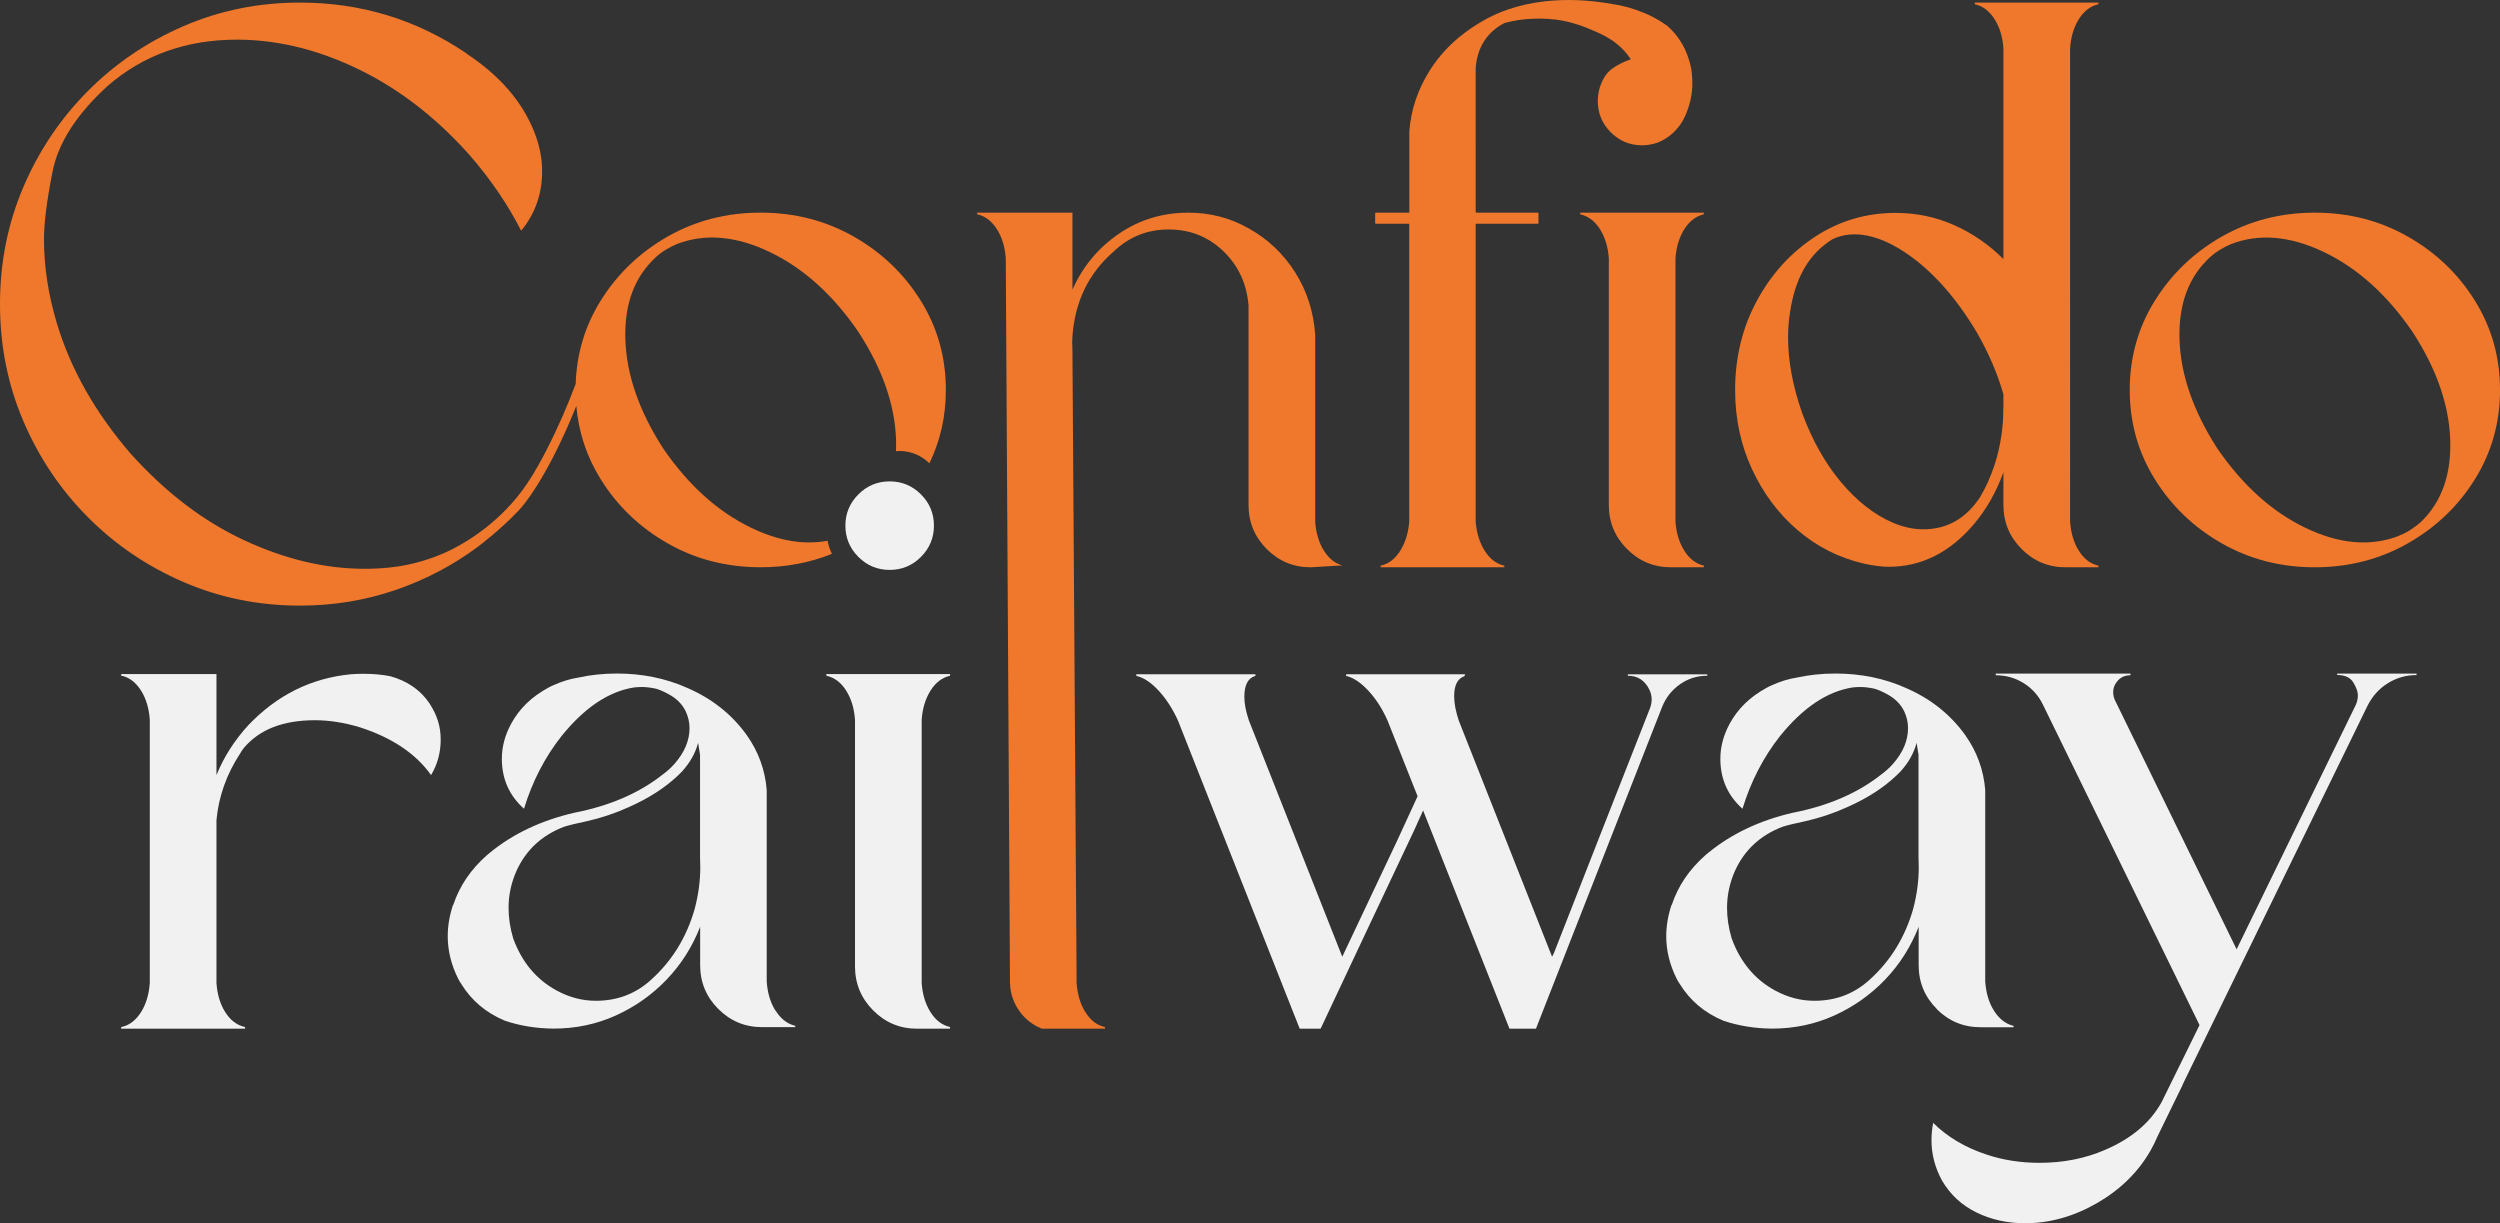
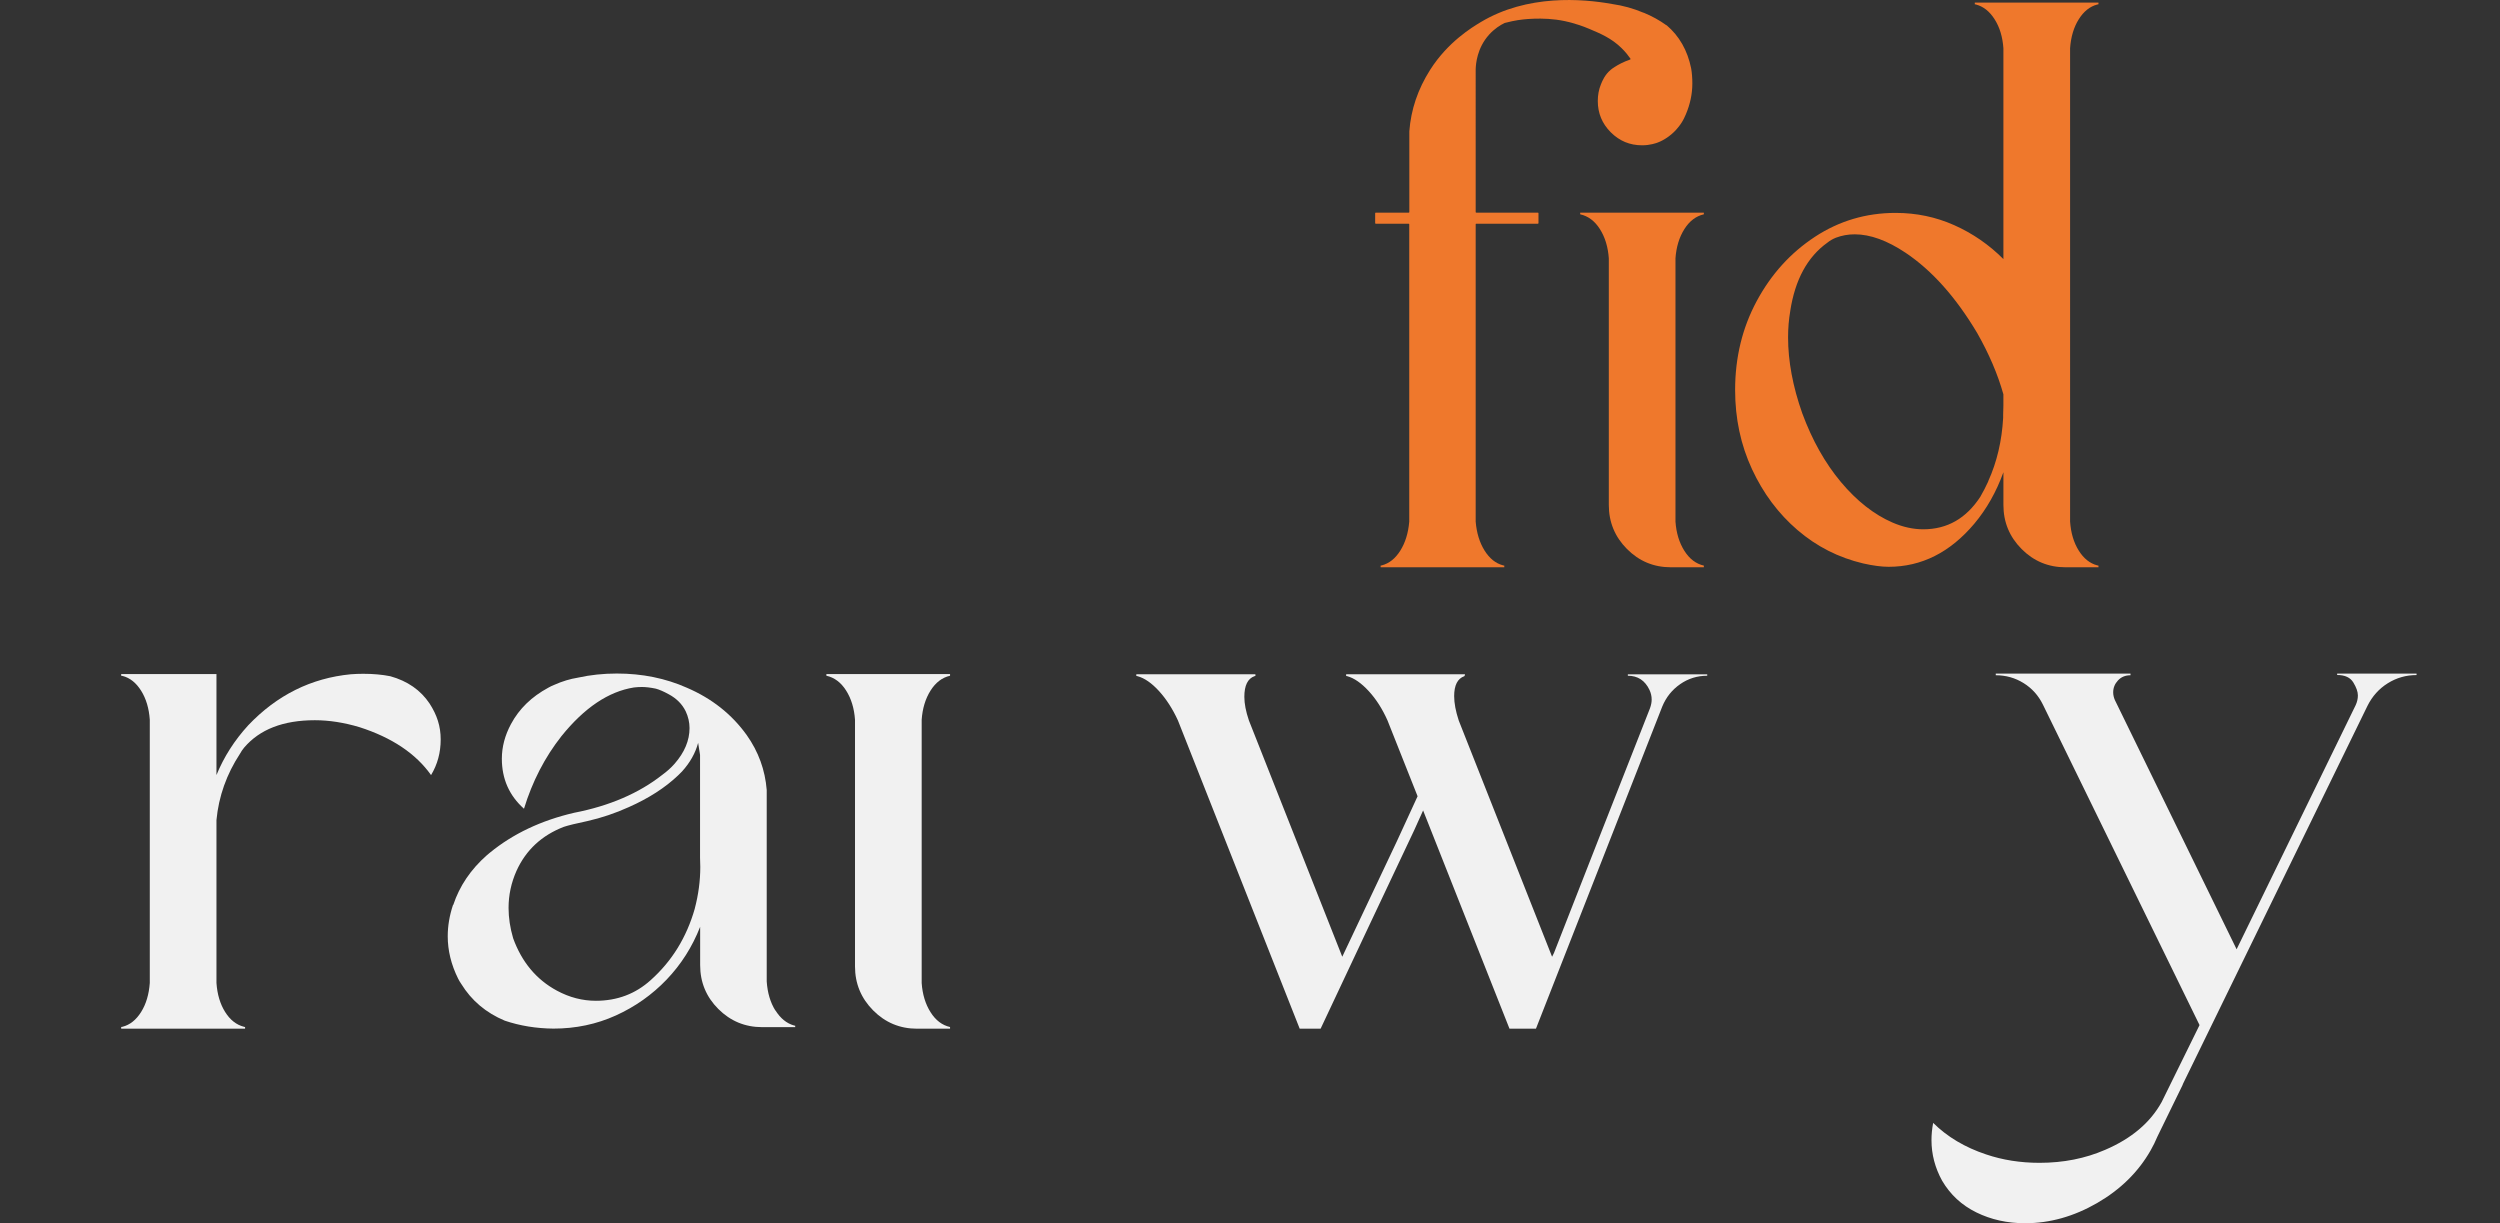
<svg xmlns="http://www.w3.org/2000/svg" version="1.1" viewBox="0 0 1045.79 511.69">
  <rect x="0" y="0" width="1045.79" height="511.69" fill="#333333" stroke="none" />
  <defs>
    <style>
      .cls-1 {
        fill: #ef782c;
      }

      .cls-2 {
        fill: #f1f1f1;
      }
    </style>
  </defs>
  <g>
    <g id="katman_1">
      <g>
        <path class="cls-1" d="M704.6,95.84c2.15-3.39,4.86-5.45,8.15-6.19v-.7h-51.73v.7c3.35.74,6.1,2.8,8.25,6.19,2.15,3.39,3.39,7.46,3.72,12.23v103.16c0,7.18,2.53,13.32,7.6,18.42,5.07,5.1,11.19,7.65,18.37,7.65h13.79v-.7c-3.29-.74-6.01-2.8-8.15-6.19-2.15-3.39-3.39-7.47-3.72-12.23v-110.11c.33-4.76,1.58-8.84,3.72-12.23Z" />
        <path class="cls-1" d="M575.46,93.58h13.81c.13,0,.24.11.24.24v124.35s0,.02,0,.03c-.4,4.76-1.65,8.8-3.72,12.11-2.08,3.32-4.66,5.39-7.75,6.19l-.5.1v.7h51.73v-.7l-.5-.1c-3.09-.8-5.67-2.87-7.75-6.19-2.08-3.32-3.32-7.36-3.72-12.11,0,0,0-.02,0-.03v-124.35c0-.13.11-.24.24-.24h25.79c.13,0,.24-.11.24-.24v-4.15c0-.13-.11-.24-.24-.24h-25.79c-.13,0-.24-.11-.24-.24V28.96c.07-2.23.56-8.85,5.59-14.44,2.25-2.5,4.69-4.01,6.49-4.89.02,0,.03-.01.05-.02,2.29-.61,4.2-.97,5.49-1.18.9-.15,10.27-1.59,19.63.4,1.38.29,2.73.65,2.86.69,1.72.46,4.31,1.25,7.41,2.56,4.88,2.06,9.3,3.93,13.5,8.04,1.7,1.66,2.92,3.26,3.73,4.43.09.13.02.3-.13.35-2.92,1.01-5.06,2.2-6.51,3.14-.64.41-1.06.69-1.6,1.14-2.48,2.08-3.51,4.59-4.12,6.1-.88,2.15-1.31,4.48-1.31,6.98,0,5.1,1.81,9.46,5.44,13.09,3.62,3.62,7.98,5.43,13.08,5.43,3.4,0,5.9-.91,6.61-1.18,1.52-.58,2.57-1.23,3.2-1.62,3.53-2.2,5.6-4.94,6.64-6.54.89-1.39,1.39-2.5,1.86-3.6,1.81-4.26,2.72-8.57,2.72-12.93,0-2.35-.17-4.46-.5-6.34-1.54-7.51-4.97-13.52-10.27-18.02h-.1c-2.89-2.08-6.04-3.82-9.46-5.23h-.1c-4.22-1.79-8.62-3.01-13.22-3.66-12.4-2.23-35.43-4.07-54.85,7.58-3.55,2.13-13.73,8.24-21.19,19.98-5.13,8.08-8.03,16.65-8.7,25.7,0,0,0,.02,0,.02v33.77c0,.13-.11.24-.24.24h-13.81c-.13,0-.24.11-.24.24v4.15c0,.13.11.24.24.24Z" />
        <path class="cls-1" d="M751.95,221.75c8.02,6.88,17.16,11.52,27.43,13.94,4.16.94,7.72,1.41,10.67,1.41,13.75,0,25.7-6.01,35.83-18.02,5.17-6.17,9.23-13.35,12.18-21.54v13.69c0,7.18,2.53,13.32,7.6,18.42,5.07,5.1,11.19,7.65,18.37,7.65h13.79v-.7l-.5-.1c-3.09-.8-5.67-2.87-7.75-6.19-2.08-3.32-3.29-7.36-3.62-12.13V20.21c.33-4.76,1.54-8.81,3.62-12.13,2.08-3.32,4.66-5.39,7.75-6.19l.5-.1v-.7h-51.73v.7l.5.1c3.09.8,5.69,2.87,7.8,6.19,2.11,3.32,3.34,7.36,3.67,12.13v88.17c-6.04-6.04-12.9-10.77-20.58-14.19-7.68-3.42-15.85-5.13-24.51-5.13-12.35,0-23.6,3.34-33.77,10.01-10.17,6.68-18.27,15.62-24.31,26.82-6.04,11.21-9.06,23.62-9.06,37.24,0,11.94,2.35,22.98,7.05,33.11,4.7,10.13,11.05,18.64,19.07,25.51ZM748.88,130.12c2.01-13.08,7.18-22.61,15.5-28.58,1.07-.87,2.28-1.58,3.62-2.11,2.48-.94,5.1-1.41,7.85-1.41,6.51,0,13.62,2.58,21.34,7.75,11,7.38,20.97,18.55,29.89,33.52,4.96,8.72,8.62,17.28,10.97,25.66v4.73c0,1.28-.03,2.55-.1,3.82v1.31c-.54,9.66-2.62,18.48-6.24,26.47v.1c-1.01,2.21-2.11,4.36-3.32,6.44-5.91,9.06-13.86,13.59-23.85,13.59-4.23,0-8.52-.94-12.88-2.82-7.72-3.36-14.9-8.99-21.54-16.91-6.64-7.92-12.04-17.51-16.2-28.78-3.96-11.21-5.94-21.81-5.94-31.81,0-3.76.3-7.41.91-10.97Z" />
-         <path class="cls-1" d="M1035.33,125.84c-6.98-11.24-16.34-20.2-28.08-26.87-11.74-6.68-24.73-10.01-38.95-10.01s-27.19,3.34-38.9,10.01c-11.71,6.68-21.05,15.64-28.03,26.87-6.98,11.24-10.47,23.67-10.47,37.29s3.49,26.05,10.47,37.29c6.98,11.24,16.32,20.2,28.03,26.87,11.71,6.68,24.67,10.01,38.9,10.01s27.21-3.34,38.95-10.01c11.74-6.68,21.1-15.63,28.08-26.87,6.98-11.24,10.47-23.67,10.47-37.29s-3.49-26.05-10.47-37.29ZM1012.78,218.28c-1.61,1.41-3.32,2.68-5.13,3.82-1.54.87-3.15,1.64-4.83,2.31-11.74,4.29-24.59,3.07-38.55-3.67-13.96-6.74-26.2-17.8-36.74-33.16-10.06-15.63-15.33-30.83-15.8-45.59-.47-14.76,3.82-26.27,12.88-34.52,1.34-1.21,2.82-2.28,4.43-3.22,1.34-.8,2.72-1.51,4.13-2.11,11.74-4.56,24.67-3.49,38.8,3.22,14.12,6.71,26.52,17.85,37.19,33.41,10,15.37,15.26,30.36,15.8,44.99.54,14.63-3.52,26.13-12.18,34.52Z" />
        <path class="cls-2" d="M163.22,282.87c-3.36-.67-7.11-1.01-11.27-1.01-1.75,0-3.49.07-5.23.2-16.57,1.61-30.87,8.72-42.88,21.34-5.77,6.31-10.2,13.25-13.29,20.83v-42.27h-39.86v.7c.2,0,.37.04.5.1h.1c3.09.8,5.67,2.87,7.75,6.19,2.08,3.32,3.29,7.36,3.62,12.13v110.11c-.34,4.76-1.54,8.81-3.62,12.13-2.08,3.32-4.66,5.39-7.75,6.19l-.6.1v.7h51.83v-.7c-.2,0-.37-.03-.5-.1-3.15-.8-5.77-2.87-7.85-6.19-2.08-3.32-3.29-7.36-3.62-12.13v-68.14c.94-9.93,4.23-19.19,9.86-27.78.47-.87,1.04-1.71,1.71-2.52,6.51-7.65,16.37-11.47,29.59-11.47,5.97,0,12.21.97,18.72,2.92,13.55,4.36,23.52,11.04,29.89,20.03,2.68-4.43,4.03-9.39,4.03-14.9s-1.54-10.23-4.63-15c-3.76-5.64-9.26-9.46-16.51-11.47Z" />
        <path class="cls-2" d="M324.35,422.72c-2.08-3.32-3.29-7.36-3.62-12.13v-80.12c-.67-8.39-3.46-16.04-8.35-22.95-6.24-8.72-14.59-15.33-25.06-19.83-8.92-3.96-18.69-5.94-29.29-5.94-5.64,0-11.04.57-16.2,1.71-3.36.54-6.68,1.55-9.96,3.02-.87.34-1.71.74-2.52,1.21-6.98,3.76-12.18,8.82-15.6,15.2-2.55,4.76-3.82,9.6-3.82,14.49,0,8.45,3.09,15.43,9.26,20.93,3.49-11.41,8.72-21.54,15.7-30.4,9.59-11.88,19.69-18.65,30.3-20.33,1.14-.13,2.25-.2,3.32-.2,1.68,0,3.62.24,5.84.7,1.47.4,3.25,1.17,5.33,2.31,3.29,1.75,5.67,4.13,7.15,7.15,1.07,2.28,1.61,4.63,1.61,7.04,0,5.17-2.08,10.13-6.24,14.9-1.48,1.68-3.19,3.22-5.13,4.63-9.8,7.72-22.11,13.02-36.94,15.9-13.82,3.22-25.56,8.79-35.23,16.71l-1.21,1.01c-6.78,5.97-11.47,12.92-14.09,20.83h-.1c-1.48,4.43-2.21,8.79-2.21,13.09,0,5.97,1.44,11.88,4.33,17.71.4.8.84,1.54,1.31,2.21,4.29,6.98,10.37,12.11,18.22,15.4,6.37,2.15,13.15,3.25,20.33,3.32,9.33,0,18.03-1.83,26.12-5.49,8.08-3.66,15.16-8.66,21.24-15,6.07-6.34,10.75-13.71,14.04-22.09v16c0,7.18,2.53,13.3,7.6,18.37,5.07,5.07,11.19,7.6,18.37,7.6h13.79v-.6c-.14-.07-.3-.1-.5-.1-3.09-.87-5.67-2.97-7.75-6.29ZM290.64,380.09c-3.42,12.01-9.56,21.97-18.42,29.89-6.38,5.77-14.02,8.66-22.95,8.66-5.64,0-11.07-1.41-16.3-4.23-8.59-4.63-14.69-11.94-18.32-21.94-1.28-4.36-1.91-8.59-1.91-12.68,0-5.37,1.11-10.53,3.32-15.5,3.96-8.72,10.57-14.86,19.83-18.42,1.81-.6,5.1-1.41,9.86-2.41,5.9-1.34,11.67-3.29,17.31-5.84,8.32-3.69,15.2-8.12,20.63-13.29l1.61-1.61c3.35-3.69,5.6-7.68,6.74-11.98l.8,5.03v42.98c.07,1.27.1,2.58.1,3.92,0,5.77-.77,11.57-2.31,17.41Z" />
        <path class="cls-2" d="M345.69,282.67c3.35.74,6.1,2.8,8.25,6.19,2.15,3.39,3.39,7.46,3.72,12.23v103.16c0,7.18,2.53,13.32,7.6,18.42,5.07,5.1,11.19,7.65,18.37,7.65h13.79v-.7c-3.29-.74-6.01-2.8-8.15-6.19-2.15-3.39-3.39-7.47-3.72-12.23v-110.11c.33-4.76,1.58-8.84,3.72-12.23,2.15-3.39,4.86-5.45,8.15-6.19v-.7h-51.73v.7Z" />
-         <path class="cls-2" d="M372.16,201.37c-5.1,0-9.46,1.81-13.08,5.43s-5.44,7.99-5.44,13.08,1.81,9.46,5.44,13.09c3.62,3.62,7.98,5.43,13.08,5.43s9.46-1.81,13.08-5.43c3.62-3.62,5.44-7.98,5.44-13.09s-1.81-9.46-5.44-13.08c-3.62-3.62-7.99-5.43-13.08-5.43Z" />
        <path class="cls-2" d="M702.84,286.19c3.39-2.35,7.16-3.52,11.32-3.52v-.6h-33.21v.6c4.16,0,7.18,1.98,9.06,5.94.6,1.28.91,2.62.91,4.03,0,1.14-.24,2.35-.7,3.62-13.42,34.09-26.81,68.21-40.16,102.36l-.8,1.61-39.05-98.84c-1.28-3.89-1.91-7.28-1.91-10.17,0-4.56,1.41-7.35,4.23-8.35.2-.2.3-.47.3-.8h-49.72v.7l.5.1c2.88.8,5.87,2.89,8.96,6.24,3.09,3.36,5.7,7.45,7.85,12.28l12.58,31.7-8.66,18.82-22.85,48.31-39.05-98.84c-1.28-3.76-1.91-7.05-1.91-9.86,0-4.76,1.41-7.65,4.23-8.66l.4-.1v-.7h-49.82v.7l.5.1c2.95.8,5.95,2.89,9.01,6.24,3.05,3.36,5.69,7.45,7.9,12.28l50.93,128.93h8.76c13.02-27.71,26.07-55.39,39.15-83.03l3.72-8.25,36.13,91.29h11.07l52.84-134.77c1.61-3.89,4.11-7.01,7.5-9.36Z" />
-         <path class="cls-2" d="M810.16,422.11c5.07,5.07,11.19,7.6,18.37,7.6h13.79v-.6c-.14-.07-.3-.1-.5-.1-3.09-.87-5.67-2.97-7.75-6.29-2.08-3.32-3.29-7.36-3.62-12.13v-80.12c-.67-8.39-3.46-16.04-8.35-22.95-6.24-8.72-14.59-15.33-25.06-19.83-8.92-3.96-18.69-5.94-29.29-5.94-5.64,0-11.04.57-16.2,1.71-3.36.54-6.68,1.55-9.96,3.02-.87.34-1.71.74-2.52,1.21-6.98,3.76-12.18,8.82-15.6,15.2-2.55,4.76-3.82,9.6-3.82,14.49,0,8.45,3.09,15.43,9.26,20.93,3.49-11.41,8.72-21.54,15.7-30.4,9.59-11.88,19.69-18.65,30.3-20.33,1.14-.13,2.25-.2,3.32-.2,1.68,0,3.62.24,5.84.7,1.47.4,3.25,1.17,5.33,2.31,3.29,1.75,5.67,4.13,7.15,7.15,1.07,2.28,1.61,4.63,1.61,7.04,0,5.17-2.08,10.13-6.24,14.9-1.48,1.68-3.19,3.22-5.13,4.63-9.8,7.72-22.11,13.02-36.94,15.9-13.82,3.22-25.56,8.79-35.23,16.71l-1.21,1.01c-6.78,5.97-11.47,12.92-14.09,20.83h-.1c-1.48,4.43-2.21,8.79-2.21,13.09,0,5.97,1.44,11.88,4.33,17.71.4.8.84,1.54,1.31,2.21,4.29,6.98,10.37,12.11,18.22,15.4,6.37,2.15,13.15,3.25,20.33,3.32,9.33,0,18.03-1.83,26.12-5.49,8.08-3.66,15.16-8.66,21.24-15,6.07-6.34,10.75-13.71,14.04-22.09v16c0,7.18,2.53,13.3,7.6,18.37ZM800.35,380.09c-3.42,12.01-9.56,21.97-18.42,29.89-6.38,5.77-14.02,8.66-22.95,8.66-5.64,0-11.07-1.41-16.3-4.23-8.59-4.63-14.69-11.94-18.32-21.94-1.28-4.36-1.91-8.59-1.91-12.68,0-5.37,1.11-10.53,3.32-15.5,3.96-8.72,10.57-14.86,19.83-18.42,1.81-.6,5.1-1.41,9.86-2.41,5.9-1.34,11.67-3.29,17.31-5.84,8.32-3.69,15.2-8.12,20.63-13.29l1.61-1.61c3.35-3.69,5.6-7.68,6.74-11.98l.8,5.03v42.98c.07,1.27.1,2.58.1,3.92,0,5.77-.77,11.57-2.31,17.41Z" />
        <path class="cls-2" d="M977.69,282.36c3.22,0,5.47,1.04,6.74,3.12,1.27,2.08,1.91,3.89,1.91,5.44,0,1.34-.3,2.68-.91,4.02l-49.82,102.16-50.93-104.27c-.47-1.07-.7-2.15-.7-3.22,0-1.88.67-3.54,2.01-4.98,1.34-1.44,3.09-2.16,5.23-2.16v-.7h-56.36v.7c4.23,0,8.1,1.09,11.62,3.27,3.52,2.18,6.22,5.18,8.1,9.01l65.52,134.06-15.85,32.2c-4.74,8.59-12.6,15.26-23.62,19.98-8.32,3.62-17.48,5.44-27.48,5.44-7.99,0-15.43-1.18-22.34-3.52-8.86-2.95-16.24-7.35-22.14-13.19-.47,2.48-.7,4.9-.7,7.25,0,5.9,1.48,11.54,4.43,16.91,3.42,5.84,8.2,10.27,14.34,13.29,6.14,3.02,12.93,4.53,20.38,4.53,10.33,0,20.38-2.82,30.14-8.45,9.76-5.64,17.23-12.98,22.39-22.04,1.07-1.88,2.01-3.79,2.82-5.74l10.65-21.82s-.05,0-.07,0l77.3-158.38c2.01-4.03,4.85-7.18,8.5-9.46,3.66-2.28,7.66-3.42,12.03-3.42v-.6h-33.21v.6Z" />
-         <path class="cls-1" d="M125.48,253.34c13.98,0,27.3-2.18,39.96-6.53,9.16-3.15,17.75-7.21,25.78-12.19,1.97-1.22,5.16-3.29,8.94-6.1,0,0,8.93-6.66,16.74-14.91,5.58-5.89,15.17-21.18,24.17-43.81.97,11.03,4.35,21.24,10.17,30.61,6.98,11.24,16.32,20.2,28.03,26.87,11.71,6.68,24.67,10.01,38.9,10.01,10.63,0,20.57-1.87,29.82-5.6-.81-1.73-1.44-3.56-1.83-5.49-9.93,1.87-20.61.05-32.02-5.47-13.96-6.74-26.2-17.8-36.74-33.16-10.06-15.63-15.33-30.83-15.8-45.59-.47-14.76,3.82-26.27,12.88-34.52,1.34-1.21,2.82-2.28,4.43-3.22,1.34-.8,2.72-1.51,4.13-2.11,11.74-4.56,24.67-3.49,38.8,3.22,14.12,6.71,26.52,17.85,37.19,33.41,10,15.37,15.26,30.36,15.8,44.99.06,1.71.04,3.36-.03,4.99.49-.04.99-.08,1.5-.08,4.87,0,9.28,1.97,12.48,5.16,4.57-9.46,6.89-19.68,6.89-30.7,0-13.62-3.49-26.05-10.47-37.29-6.98-11.24-16.34-20.2-28.08-26.87-11.74-6.68-24.73-10.01-38.95-10.01s-27.19,3.34-38.9,10.01c-11.71,6.68-21.05,15.64-28.03,26.87-6.55,10.55-10.02,22.14-10.43,34.78-3.88,10.34-7.82,18.96-11.25,25.8-6.63,13.2-11.61,20.27-17.74,26.59-11.58,11.93-23.46,17.25-26.54,18.57-13.94,5.97-25.89,6.36-32.94,6.36-16.33,0-33.06-3.98-50.17-11.93-17.12-7.95-32.95-20.02-47.5-36.21-14.83-17.19-25.14-35.41-30.92-54.67-3.57-11.98-5.35-23.64-5.35-34.98,0-6.85,1.19-16.3,3.58-28.35,2.39-12.05,10.07-24,23.05-35.84,14.83-12.91,32.88-19.36,54.13-19.36,18.33,0,36.76,4.89,55.31,14.66,15.26,8.13,29.24,19.33,41.93,33.59,8.77,10.06,15.97,20.61,21.61,31.67,5.85-7.06,8.77-15.37,8.77-24.93,0-5.42-1.11-10.91-3.32-16.47-4.99-12.55-14.3-23.36-27.92-32.41l-.64-.53C174.02,8.11,150.87,1.08,125.48,1.08c-17.26,0-33.48,3.28-48.67,9.84-15.19,6.56-28.53,15.6-40.01,27.12-11.48,11.52-20.49,24.91-27.01,40.17C3.26,93.48,0,109.81,0,127.21s3.26,33.73,9.79,49c6.53,15.26,15.53,28.65,27.01,40.17,11.48,11.52,24.82,20.56,40.01,27.12,15.19,6.56,31.41,9.84,48.67,9.84Z" />
-         <path class="cls-1" d="M511.71,105.05c6.31,6.04,9.83,13.62,10.57,22.75v83.44c0,7.18,2.53,13.32,7.6,18.42,5.07,5.1,11.19,7.65,18.37,7.65,4.43-.27,8.86-.54,13.29-.8-3.09-.8-5.67-2.87-7.75-6.19-2.08-3.32-3.29-7.36-3.62-12.13v-78.1c-.67-9.73-3.49-18.48-8.45-26.27-4.97-7.78-11.44-13.89-19.43-18.32-7.72-4.36-16.1-6.54-25.16-6.54-10.8,0-20.52,2.95-29.14,8.86-8.62,5.91-15.08,13.69-19.37,23.35v-32.21h-39.86v.7l.5.1c3.09.8,5.69,2.87,7.8,6.19,2.11,3.32,3.34,7.36,3.67,12.13l1.76,303.12c.05,1.87.41,6.68,3.74,11.5,3.39,4.9,7.87,6.94,9.6,7.62h26.41v-.7l-.5-.1c-3.09-.8-5.67-2.87-7.75-6.19-2.08-3.32-3.29-7.36-3.62-12.13l-1.76-265.38-.1-2.62.1-2.52c1.07-14.56,6.78-26.34,17.11-35.33l.1-.1c6.44-6.17,14.12-9.26,23.05-9.26s16.54,3.02,22.85,9.06Z" />
      </g>
    </g>
  </g>
</svg>